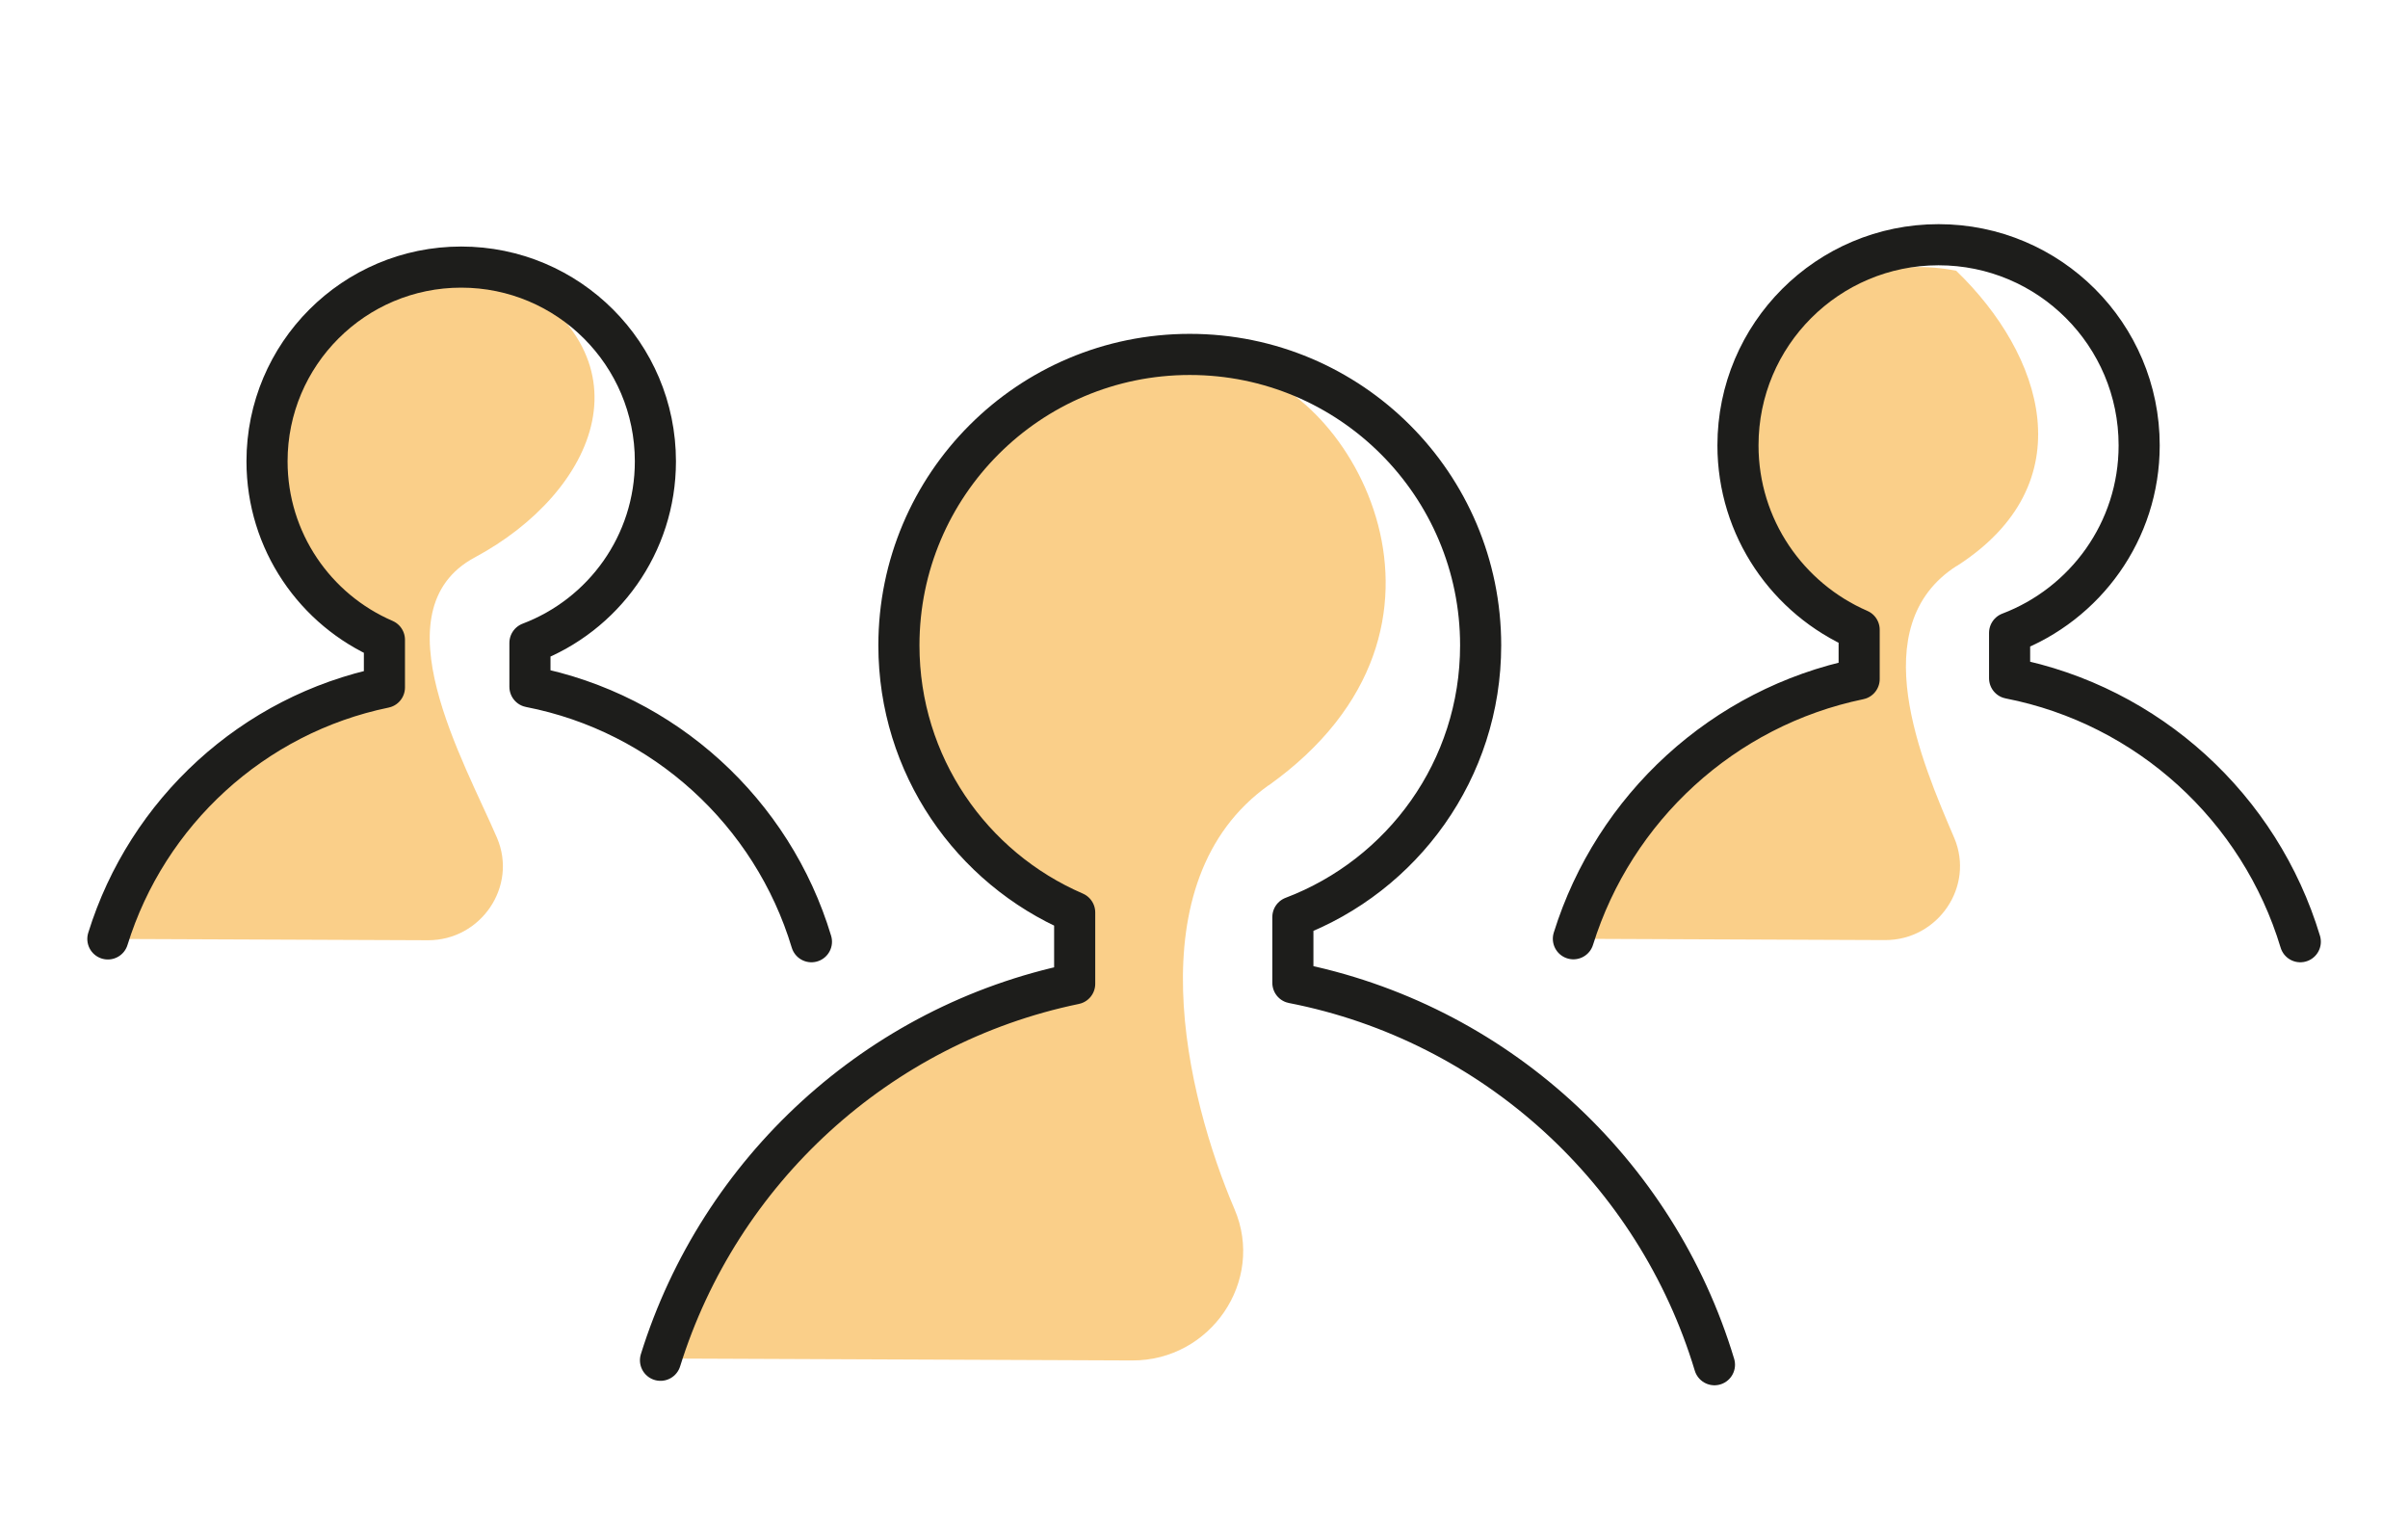
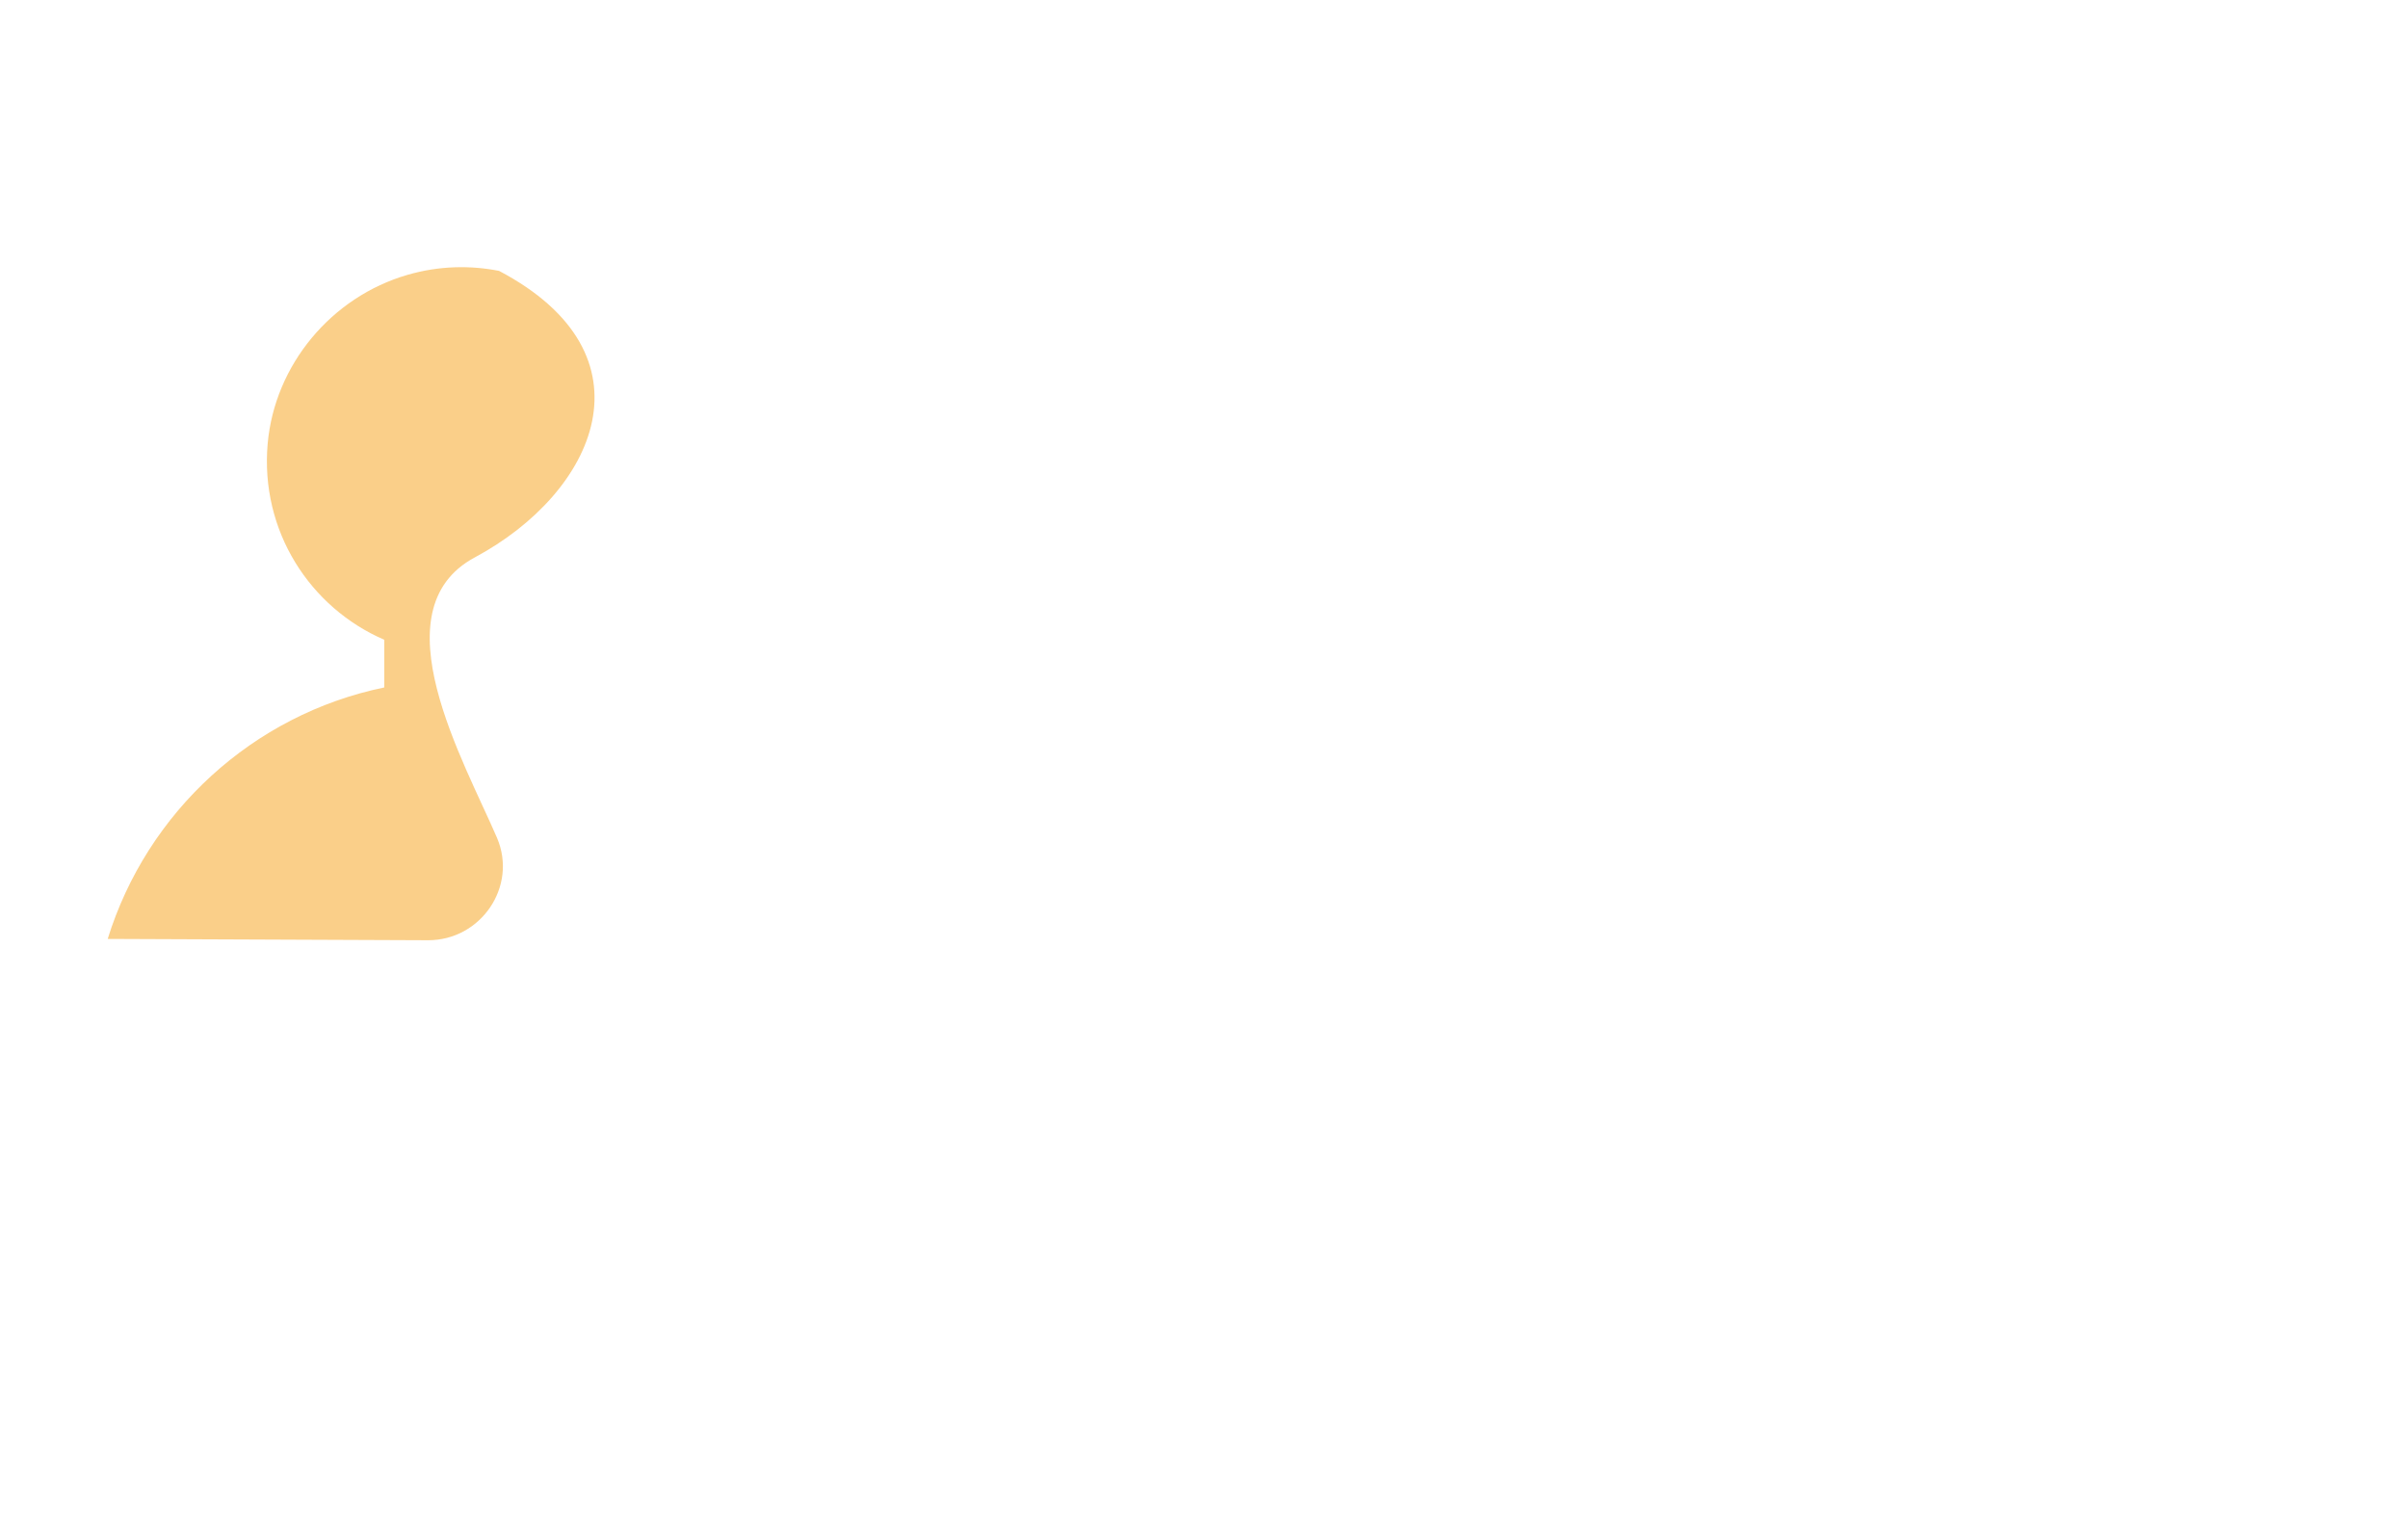
<svg xmlns="http://www.w3.org/2000/svg" id="Calque_2" viewBox="0 0 146.45 92.9">
  <defs>
    <style>.cls-1{fill:none;stroke:#1d1d1b;stroke-linecap:round;stroke-linejoin:round;stroke-width:2.5px;}.cls-2{fill:#f6a114;opacity:.5;}</style>
  </defs>
  <path class="cls-2" d="m28.88,33.89c7.39-3.96,11.14-12.33,1.47-17.42-1.74-.34-3.62-.32-5.56.24-4.63,1.34-8.08,5.47-8.51,10.26-.47,5.32,2.58,9.98,7.09,11.93v2.9c-8,1.65-14.43,7.58-16.82,15.29l19.48.08c3.21.01,5.46-3.26,4.2-6.22-1.98-4.62-7.32-13.86-1.35-17.06Z" />
-   <path class="cls-2" d="m119,34.42c7.84-5.02,5.26-12.86-.03-17.96-1.74-.34-3.62-.32-5.56.24-4.63,1.34-8.08,5.47-8.51,10.26-.47,5.32,2.58,9.98,7.09,11.93v2.9c-8,1.65-14.43,7.58-16.82,15.29l19.48.08c3.21.01,5.46-3.26,4.2-6.22-1.98-4.62-5.55-12.88.15-16.53Z" />
-   <path class="cls-2" d="m77.15,47.76c13.48-9.62,4.91-24.23-1.89-25.3-2.58-.51-5.36-.48-8.24.35-6.85,1.99-11.96,8.09-12.6,15.2-.7,7.88,3.83,14.78,10.5,17.66v4.29c-11.85,2.45-21.36,11.23-24.91,22.64l28.85.12c4.76.02,8.09-4.83,6.22-9.2-2.93-6.84-6.1-19.94,2.07-25.77Z" />
-   <path class="cls-1" d="m104.27,82.98c-3.55-11.78-13.39-20.83-25.64-23.22v-4c6.67-2.53,11.42-8.96,11.42-16.52,0-9.77-7.92-17.69-17.69-17.69s-17.69,7.92-17.69,17.69c0,7.28,4.4,13.53,10.69,16.24v4.34c-11.98,2.48-21.6,11.36-25.19,22.89" />
-   <path class="cls-1" d="m139.9,57.26c-2.45-8.13-9.24-14.37-17.68-16.02v-2.76c4.6-1.75,7.88-6.18,7.88-11.4,0-6.74-5.46-12.2-12.2-12.2s-12.2,5.46-12.2,12.2c0,5.02,3.04,9.33,7.37,11.21v3c-8.27,1.71-14.9,7.83-17.38,15.79" />
-   <path class="cls-1" d="m49.35,57.26c-2.37-7.87-8.95-13.91-17.12-15.5v-2.67c4.46-1.69,7.63-5.99,7.63-11.04,0-6.52-5.29-11.81-11.81-11.81s-11.81,5.29-11.81,11.81c0,4.86,2.94,9.04,7.14,10.85v2.9c-8,1.65-14.43,7.58-16.82,15.29" />
</svg>